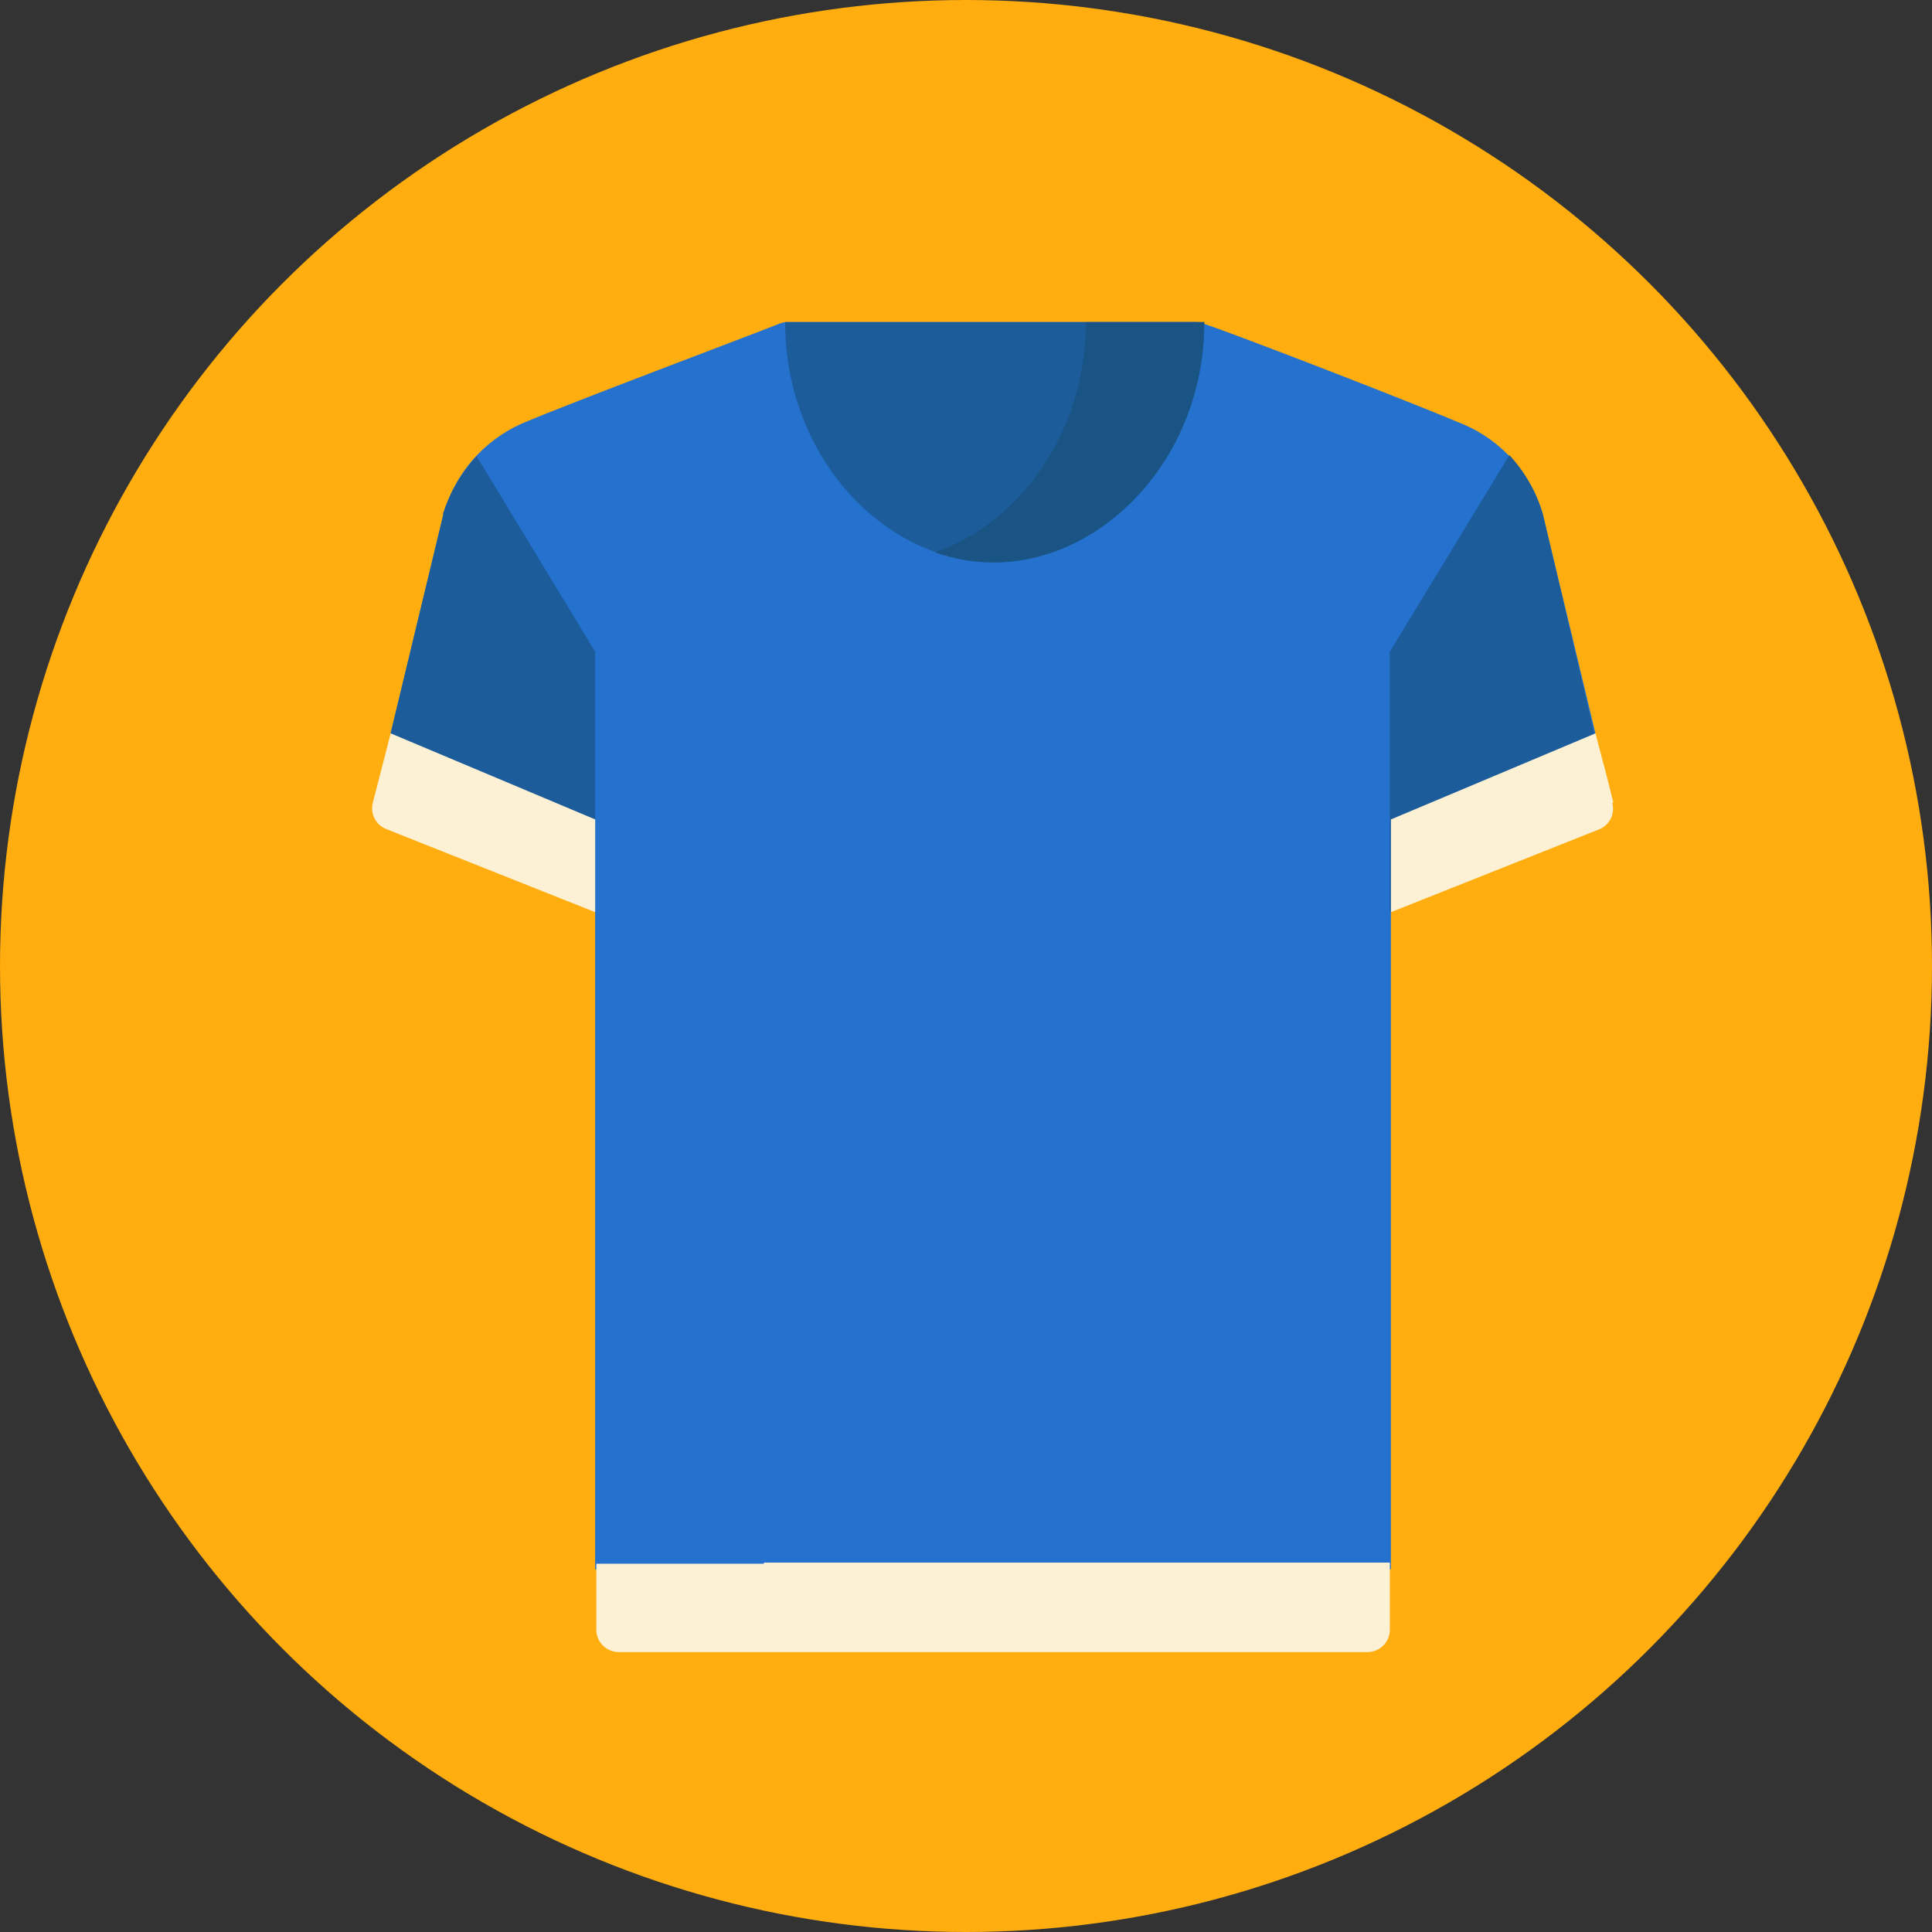
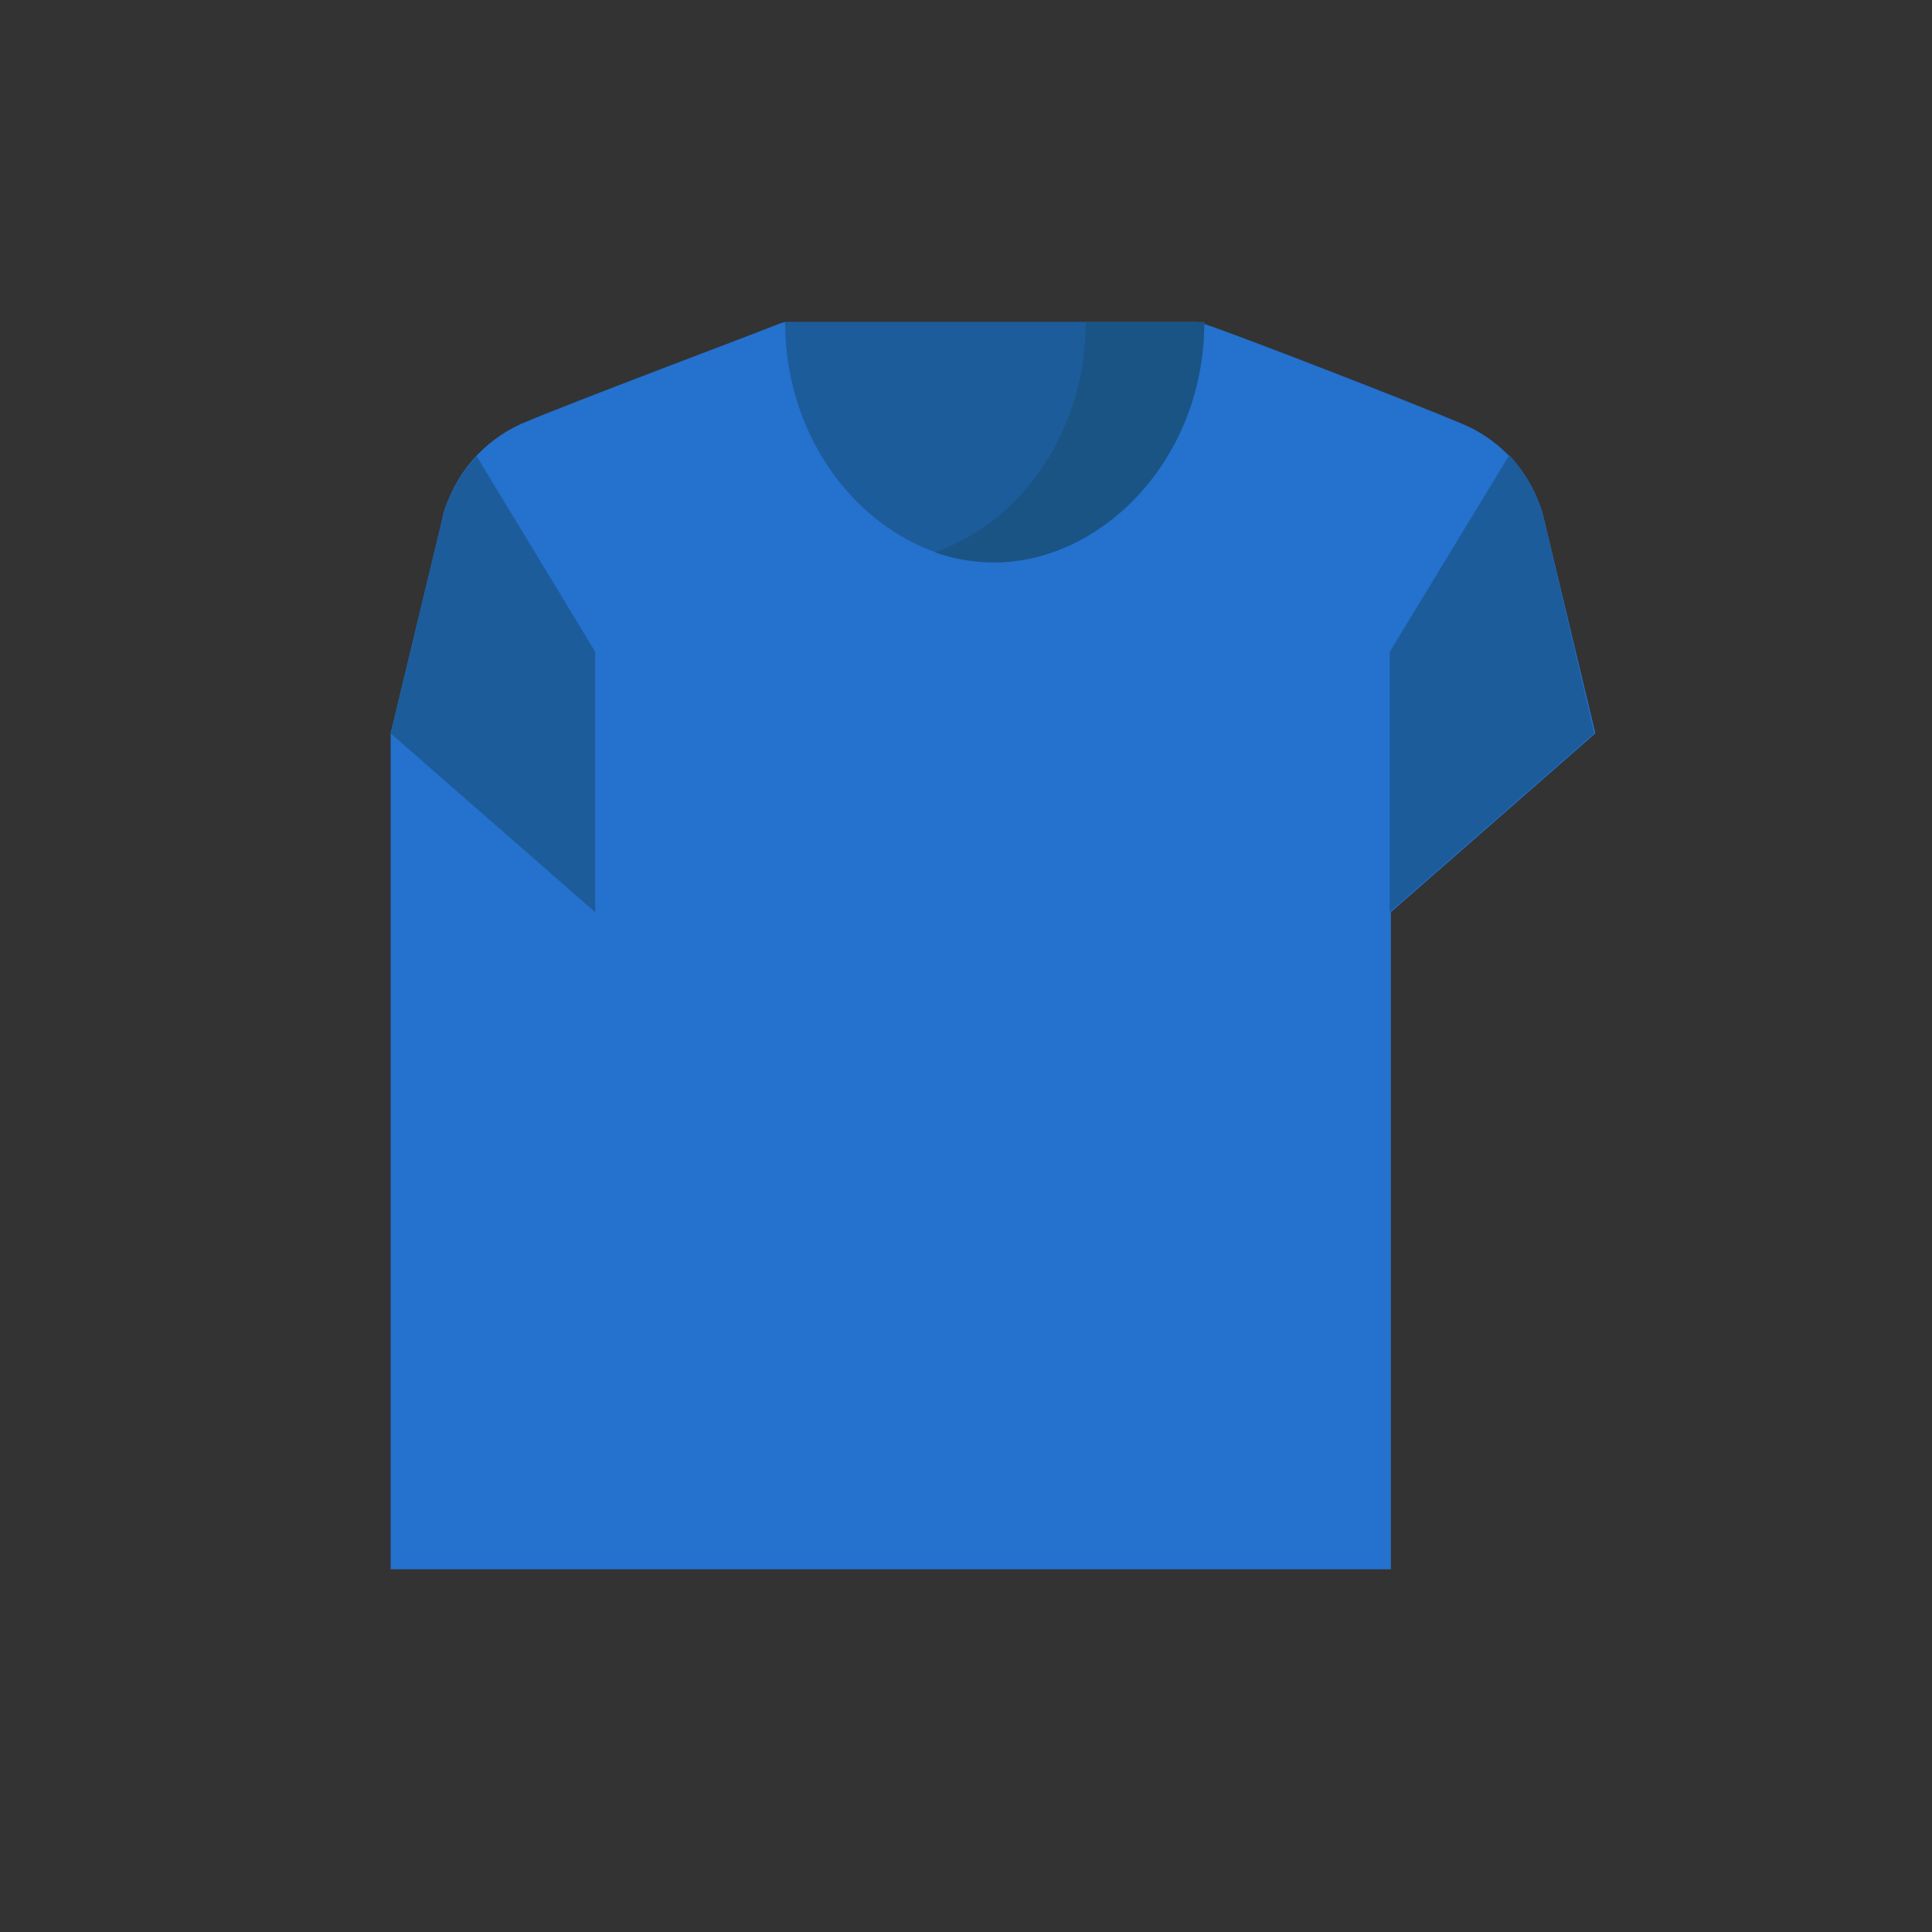
<svg xmlns="http://www.w3.org/2000/svg" width="36" height="36" viewBox="0 0 36 36" fill="none">
  <rect x="0" y="0" width="36" height="36" fill="#333333" stroke="none" />
-   <circle cx="18" cy="18" r="18" fill="#FFAD0F" />
-   <path fill-rule="evenodd" clip-rule="evenodd" d="M28.749 9.583C28.644 9.215 28.458 8.875 28.206 8.588C27.954 8.3 27.642 8.071 27.292 7.917C26.313 7.501 23.085 6.251 22.46 6.043C22.408 6.018 22.351 6.003 22.294 6.001H14.713C14.657 5.997 14.6 6.004 14.547 6.022C13.922 6.272 10.694 7.48 9.715 7.896C9.361 8.055 9.047 8.291 8.794 8.586C8.542 8.882 8.359 9.229 8.257 9.604L7.279 13.665L11.09 16.997V29.242H25.917V16.997L29.728 13.665L28.749 9.583Z" fill="#2471CE" />
+   <path fill-rule="evenodd" clip-rule="evenodd" d="M28.749 9.583C28.644 9.215 28.458 8.875 28.206 8.588C27.954 8.3 27.642 8.071 27.292 7.917C26.313 7.501 23.085 6.251 22.46 6.043C22.408 6.018 22.351 6.003 22.294 6.001H14.713C14.657 5.997 14.6 6.004 14.547 6.022C13.922 6.272 10.694 7.48 9.715 7.896C9.361 8.055 9.047 8.291 8.794 8.586C8.542 8.882 8.359 9.229 8.257 9.604L7.279 13.665V29.242H25.917V16.997L29.728 13.665L28.749 9.583Z" fill="#2471CE" />
  <path fill-rule="evenodd" clip-rule="evenodd" d="M8.882 8.501C8.598 8.804 8.385 9.167 8.257 9.563V9.605L7.279 13.665L11.09 16.997V12.145L8.882 8.501ZM28.749 9.584C28.629 9.172 28.415 8.795 28.125 8.48L25.896 12.145V16.997L29.707 13.665L28.749 9.584Z" fill="#1C5C9B" />
-   <path fill-rule="evenodd" clip-rule="evenodd" d="M6.947 14.956C6.92 15.059 6.933 15.167 6.984 15.26C7.034 15.352 7.117 15.423 7.217 15.456L11.091 16.997V15.269L7.28 13.665L6.947 14.956ZM30.062 14.956L29.938 14.457L29.729 13.665L25.918 15.269V16.997L29.792 15.456C29.888 15.419 29.967 15.347 30.013 15.255C30.059 15.162 30.069 15.056 30.042 14.956H30.062ZM14.235 29.138H11.112V30.346C11.109 30.403 11.117 30.459 11.137 30.512C11.157 30.565 11.187 30.613 11.226 30.654C11.265 30.695 11.312 30.728 11.364 30.75C11.416 30.772 11.472 30.784 11.528 30.784H25.481C25.591 30.784 25.697 30.74 25.776 30.662C25.854 30.583 25.898 30.477 25.898 30.367V29.117H14.235V29.138Z" fill="#FCF1D4" />
  <path fill-rule="evenodd" clip-rule="evenodd" d="M18.525 10.479C20.524 10.479 22.44 8.563 22.44 6.002H14.63C14.63 8.563 16.526 10.479 18.525 10.479V10.479Z" fill="#1C5C9B" />
  <path fill-rule="evenodd" clip-rule="evenodd" d="M20.232 6.002C20.232 8.084 18.982 9.75 17.42 10.292C17.775 10.417 18.148 10.48 18.524 10.479C20.523 10.479 22.439 8.563 22.439 6.002H20.232Z" fill="#195484" />
</svg>